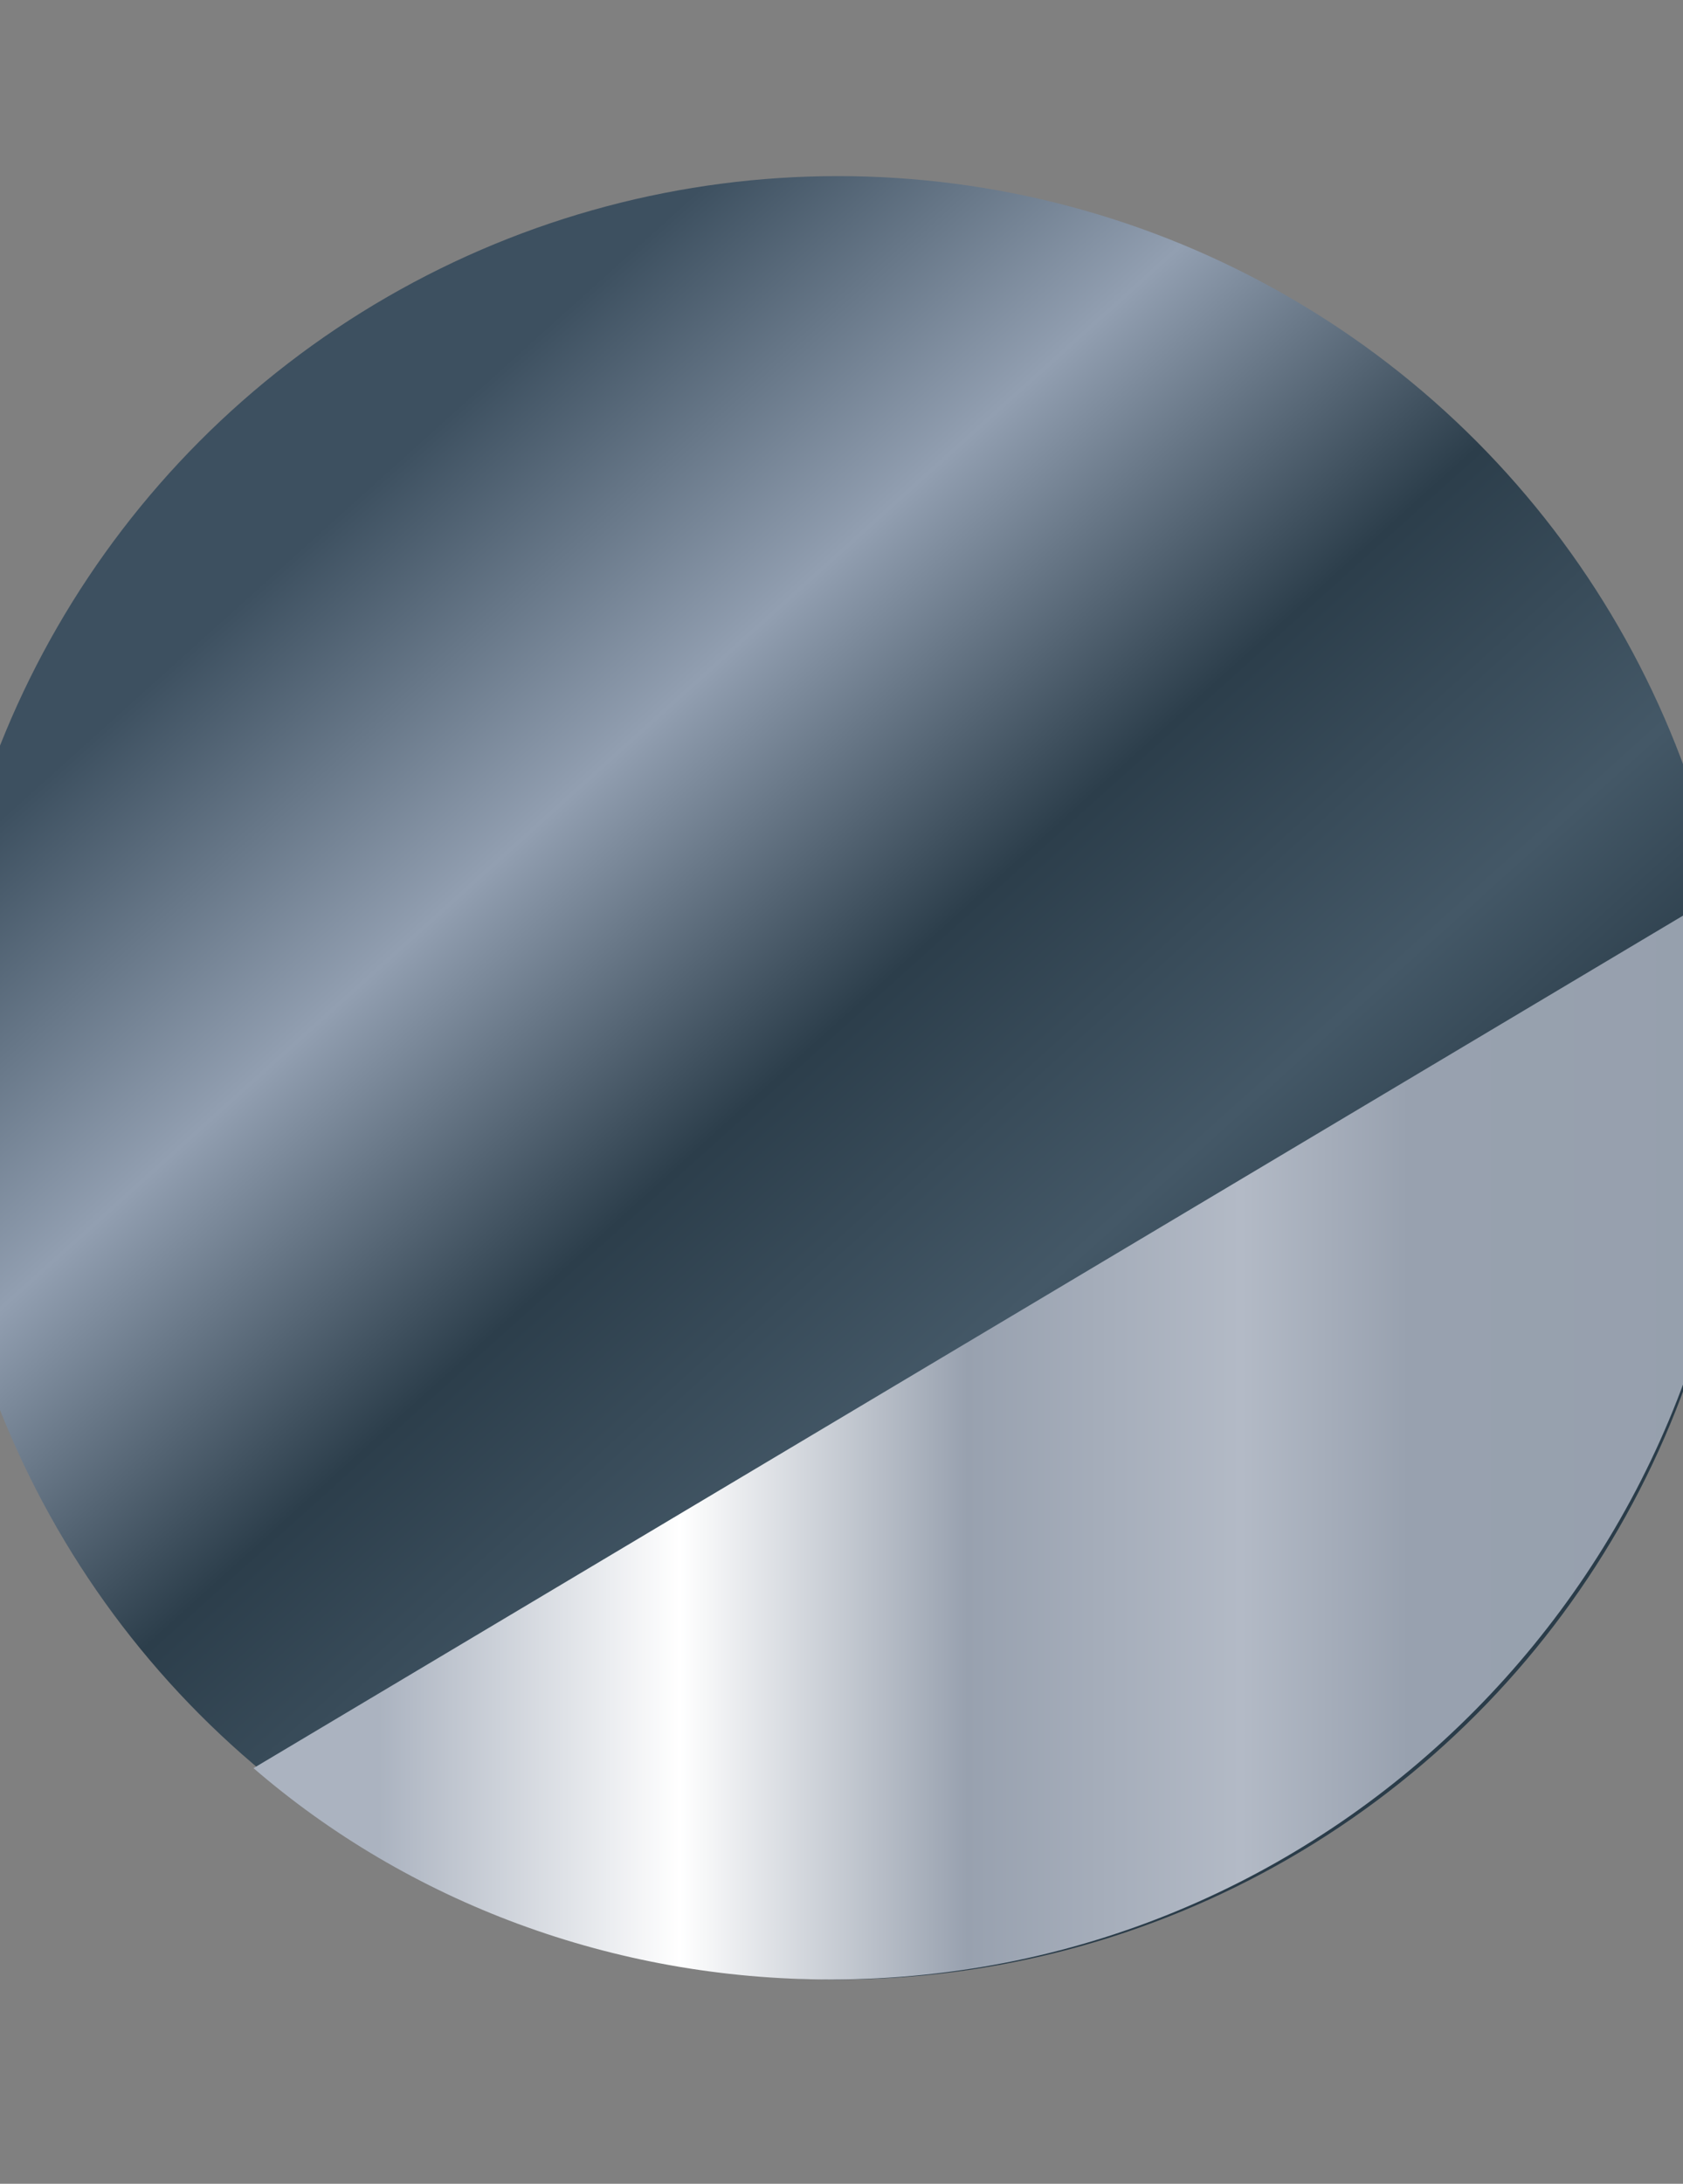
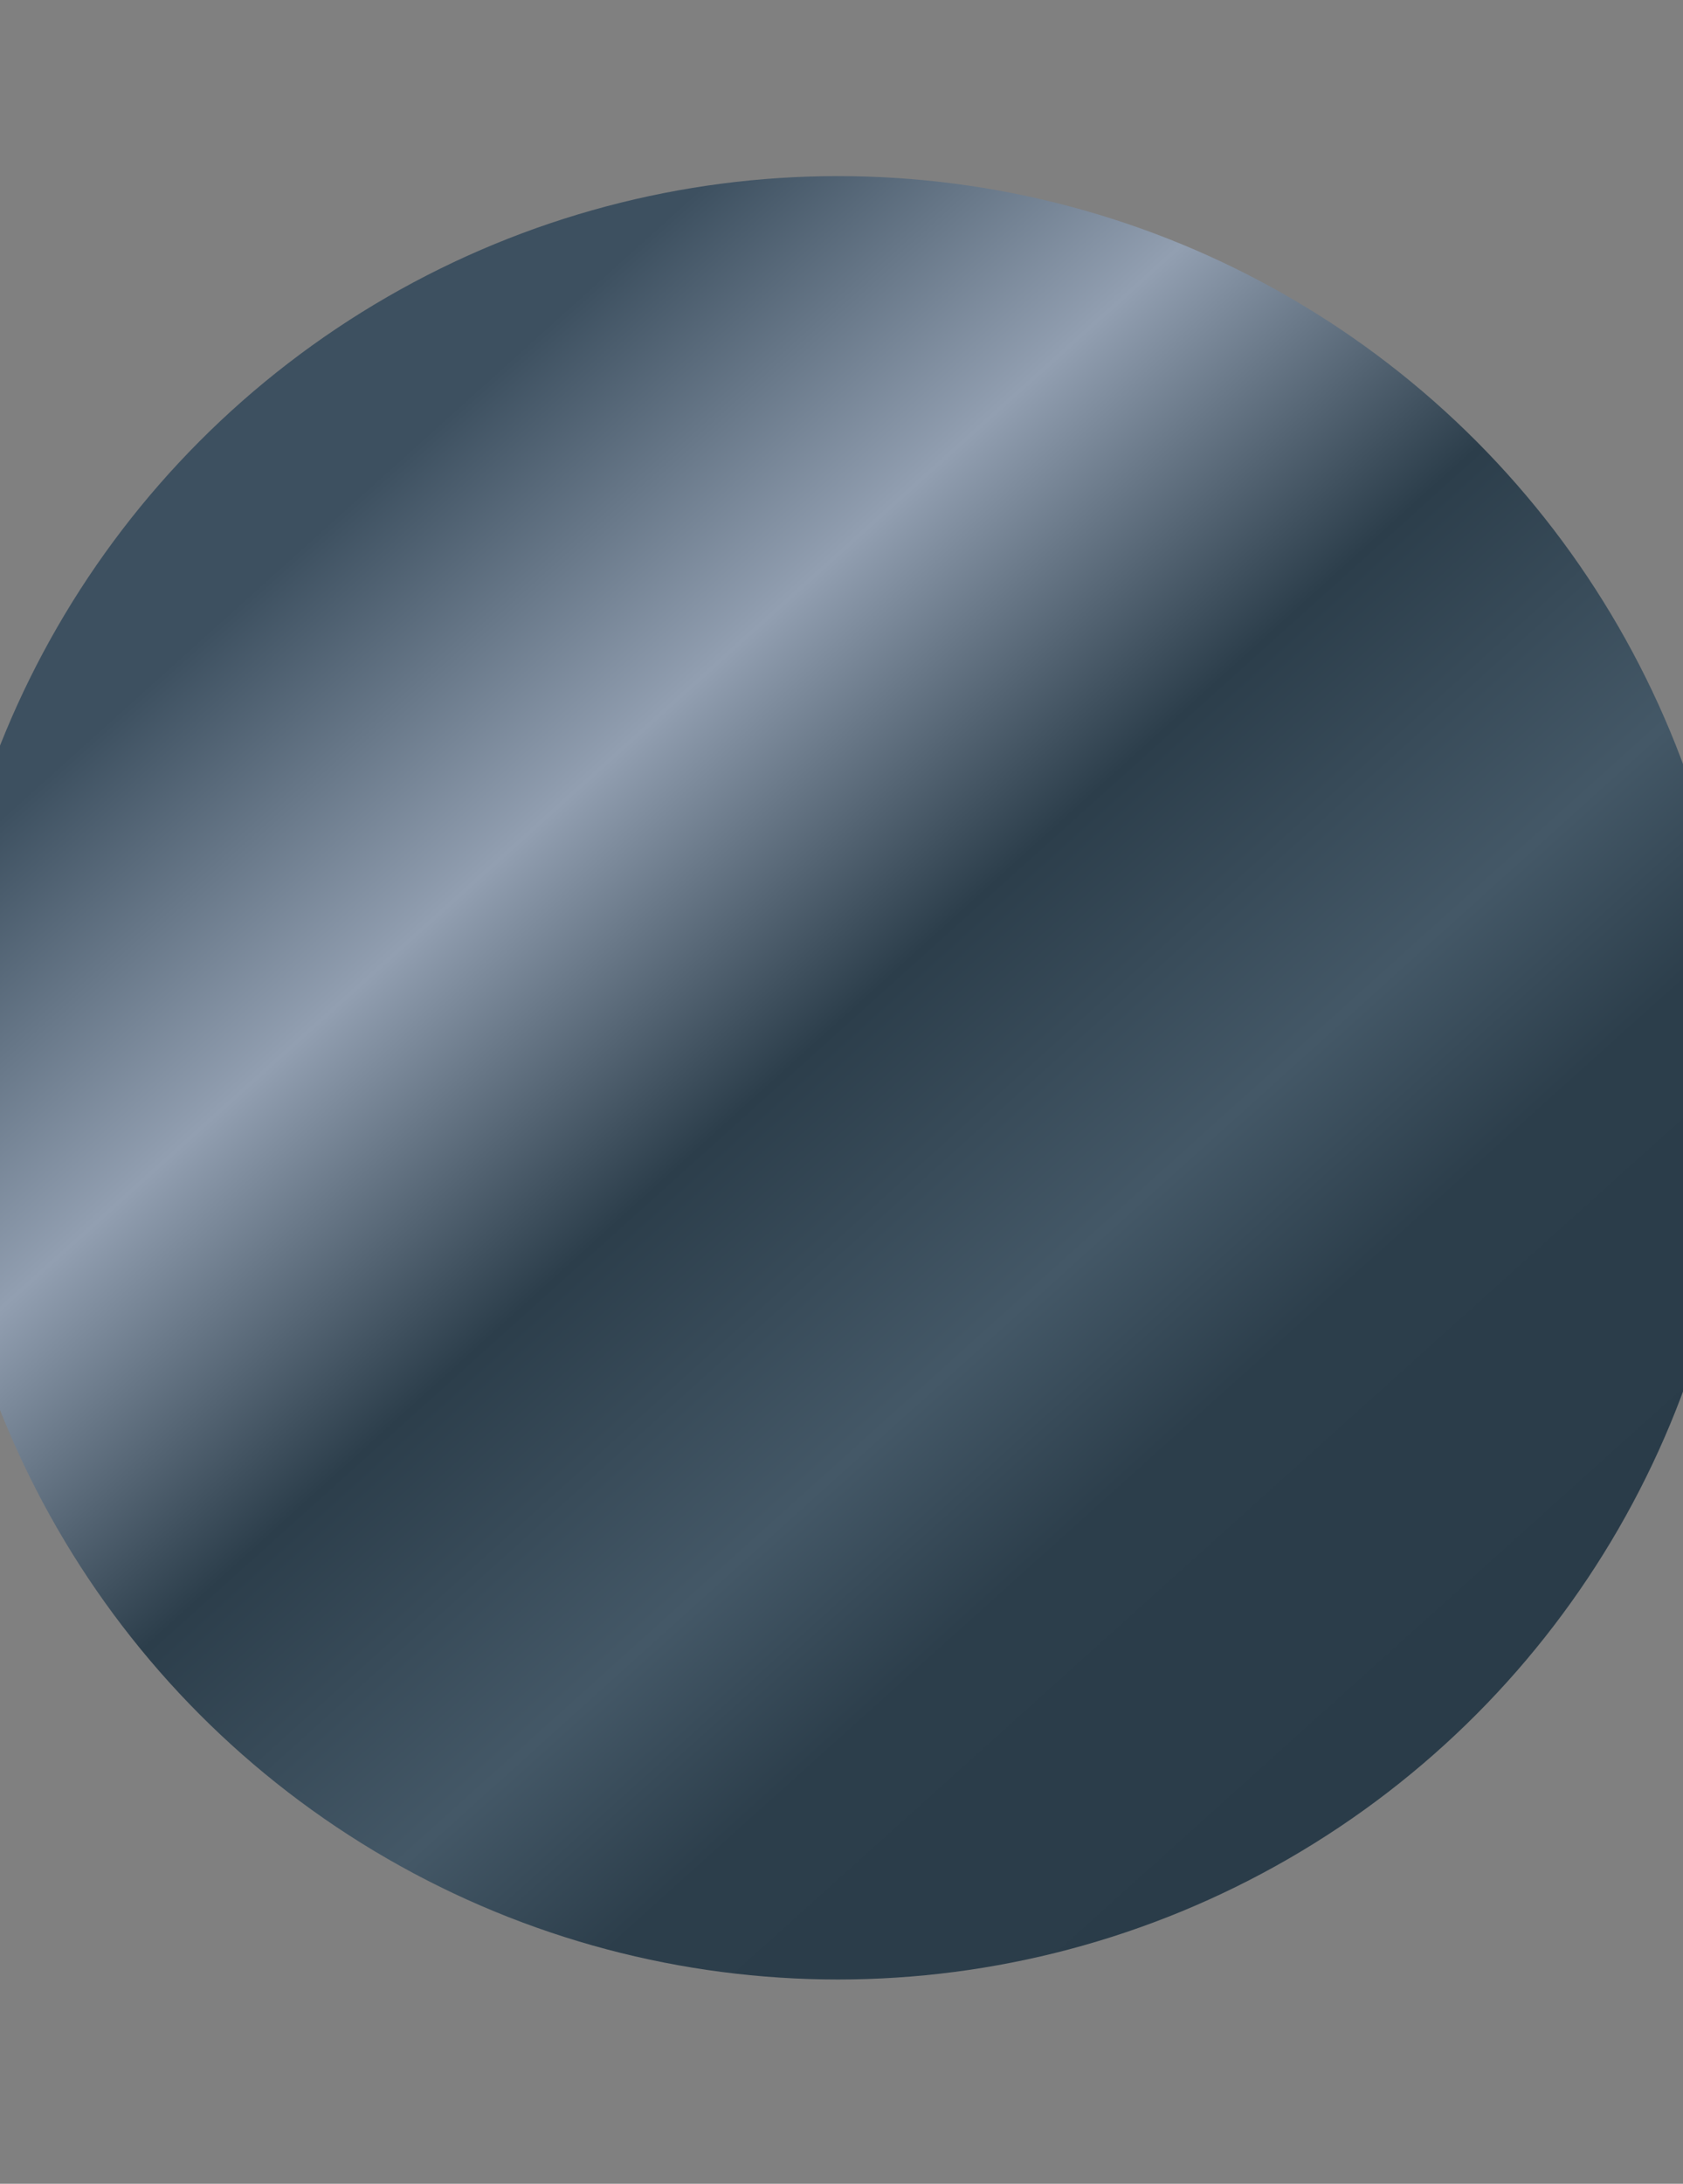
<svg xmlns="http://www.w3.org/2000/svg" version="1.1" id="Слой_1" x="0px" y="0px" viewBox="19.9 27 23.9 31" xml:space="preserve">
  <rect x="19.9" y="27" width="23.9" height="31" fill="#808080" stroke="none" />
  <style type="text/css">
	.st0{fill:url(#SVGID_1_);}
	.st1{fill:url(#SVGID_2_);}
</style>
  <linearGradient id="SVGID_1_" gradientUnits="userSpaceOnUse" x1="23.235" y1="55.59" x2="40.319" y2="36.616" gradientTransform="matrix(1 0 0 -1 0 88.378)">
    <stop offset="8.205128e-02" style="stop-color:#3D5060" />
    <stop offset="0.285" style="stop-color:#929FB1" />
    <stop offset="0.479" style="stop-color:#2C3E4B" />
    <stop offset="0.664" style="stop-color:#445867" />
    <stop offset="0.777" style="stop-color:#2C3E4B" />
    <stop offset="1" style="stop-color:#2A3C49" />
  </linearGradient>
  <circle class="st0" cx="31.8" cy="42.3" r="12.8" />
  <linearGradient id="SVGID_2_" gradientUnits="userSpaceOnUse" x1="23.553" y1="40.964" x2="44.603" y2="40.964" gradientTransform="matrix(1 0 0 -1 0 88.378)">
    <stop offset="8.205128e-02" style="stop-color:#ABB3C0" />
    <stop offset="0.285" style="stop-color:#FFFFFF" />
    <stop offset="0.479" style="stop-color:#98A1AF" />
    <stop offset="0.664" style="stop-color:#B3BAC6" />
    <stop offset="0.777" style="stop-color:#98A1AF" />
    <stop offset="1" style="stop-color:#96A0AD" />
  </linearGradient>
-   <path class="st1" d="M44.6,42.2c0,7-5.7,12.9-12.9,12.9c-3.1,0-6-1.1-8.2-3l20.8-12.4C44.5,40.5,44.6,41.3,44.6,42.2z" />
</svg>